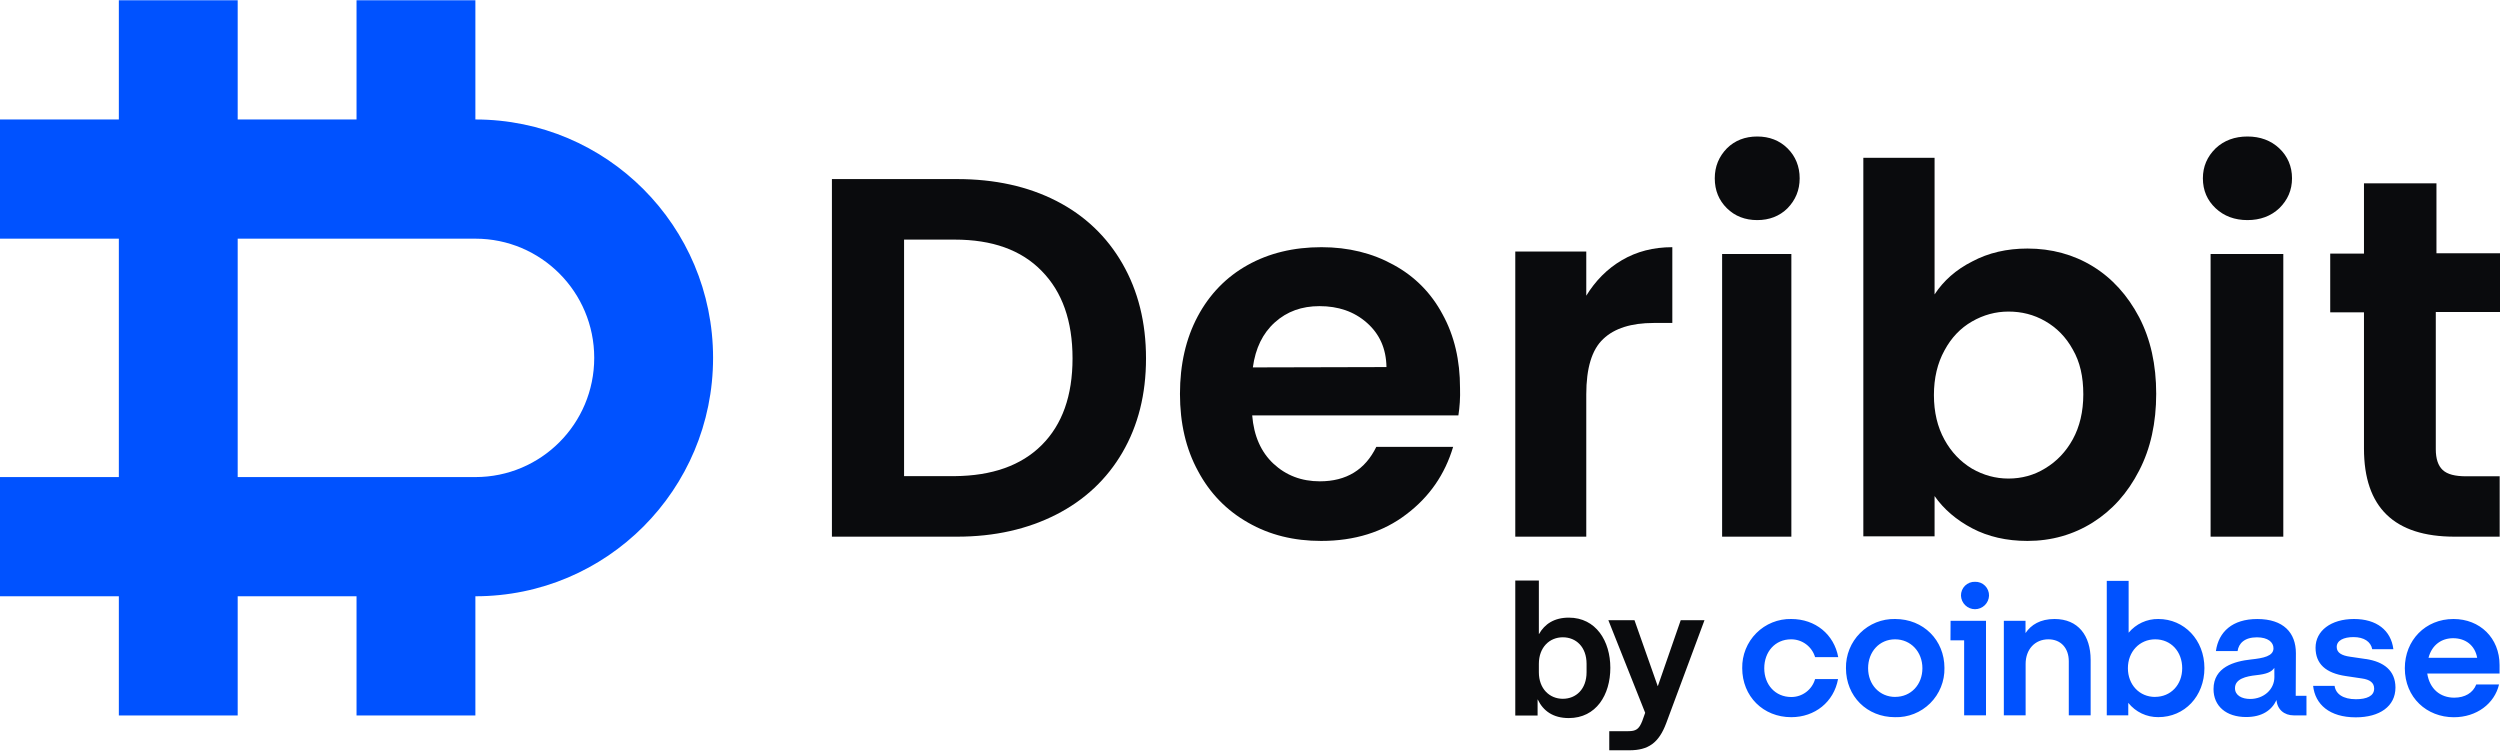
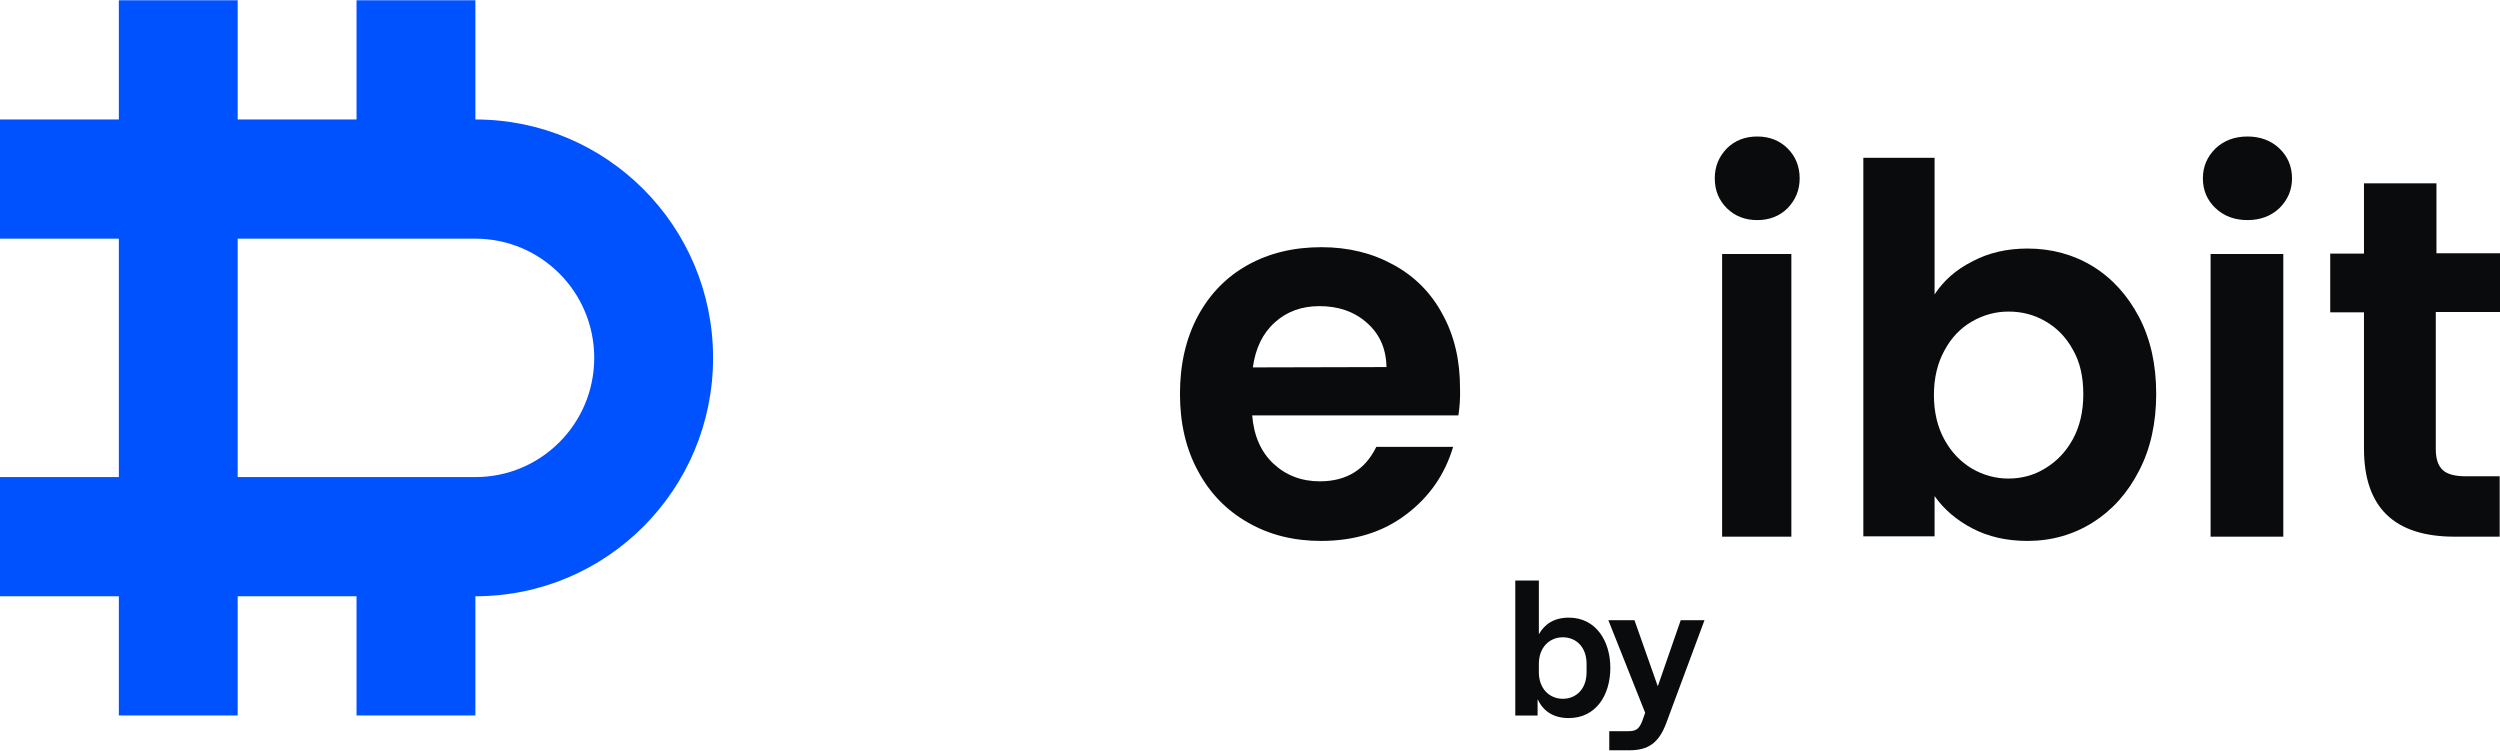
<svg xmlns="http://www.w3.org/2000/svg" width="4000" height="1201" viewBox="0 0 4000 1201" fill="none">
-   <path d="M3453.35 990.393C3444.29 990.264 3435.33 992.171 3427.1 995.972C3418.88 999.772 3411.61 1005.36 3405.81 1012.35V929.411H3370.83V1144.57H3405.24V1124.56C3411.02 1131.78 3418.34 1137.6 3426.67 1141.56C3435 1145.52 3444.12 1147.52 3453.35 1147.41C3495.33 1147.41 3527.07 1114.03 3527.07 1068.94C3527.07 1023.86 3494.72 990.393 3453.35 990.393ZM3448.08 1115.09C3423.02 1115.09 3404.64 1095.46 3404.64 1069.11C3404.64 1042.76 3423.19 1022.92 3448.36 1022.92C3473.55 1022.92 3491.52 1042.52 3491.52 1069.15C3491.52 1095.78 3473.14 1115.01 3448.08 1115.01V1115.09ZM2865.68 1022.92C2874.3 1022.86 2882.7 1025.59 2889.64 1030.72C2896.57 1035.85 2901.66 1043.1 2904.15 1051.38H2941.16C2934.47 1015.08 2904.71 990.393 2865.97 990.393C2855.63 990.196 2845.35 992.082 2835.75 995.965C2826.15 999.84 2817.43 1005.62 2810.11 1012.97C2802.78 1020.31 2797.01 1029.05 2793.13 1038.69C2789.26 1048.32 2787.36 1058.64 2787.55 1069.02C2787.55 1114.11 2821.07 1147.49 2865.97 1147.49C2903.86 1147.49 2934.19 1123.11 2940.87 1086.52H2904.15C2901.77 1094.82 2896.75 1102.12 2889.86 1107.3C2882.97 1112.49 2874.58 1115.27 2865.97 1115.22C2840.58 1115.22 2822.81 1095.57 2822.81 1069.23C2822.81 1042.88 2840.18 1022.92 2865.68 1022.92ZM3673.43 1045.16C3673.43 1012.39 3653.59 990.434 3611.6 990.434C3571.97 990.434 3549.82 1010.77 3545.45 1041.67H3580.14C3581.89 1029.47 3591.2 1019.71 3611.04 1019.71C3628.82 1019.71 3637.56 1027.6 3637.56 1037.27C3637.56 1049.84 3621.36 1053.05 3601.73 1055.12C3574.89 1058.05 3541.64 1067.32 3541.64 1102.53C3541.64 1129.77 3561.89 1147.25 3593.83 1147.25C3618.89 1147.25 3634.64 1136.72 3642.42 1120.01C3643.55 1134.93 3654.55 1144.61 3670.11 1144.61H3690.35V1113.3H3673.15L3673.43 1045.16ZM3639.02 1083.22C3639.02 1103.54 3621.52 1118.34 3600.27 1118.34C3587.14 1118.34 3575.97 1112.78 3575.97 1101.06C3575.97 1086.14 3593.75 1082.03 3610.06 1080.29C3626.38 1078.55 3634.36 1075.32 3638.93 1068.58L3639.02 1083.22ZM3120.75 1024.55H3142.62V1144.57H3177.6V993.24H3120.91L3120.75 1024.55ZM3287.19 990.393C3264.44 990.393 3249.58 999.745 3240.83 1012.92V993.24H3206.14V1144.57H3241V1062.32C3241 1039.18 3255.69 1022.92 3277.43 1022.92C3297.67 1022.92 3310.06 1037.27 3310.06 1058.05V1144.57H3345.04V1055.44C3344.88 1017.23 3325.37 990.393 3287.19 990.393ZM3160.02 930.875C3157.07 930.773 3154.13 931.264 3151.38 932.34C3148.62 933.416 3146.12 935.051 3144.01 937.128C3141.91 939.212 3140.25 941.698 3139.14 944.45C3138.03 947.202 3137.49 950.151 3137.56 953.114C3137.8 958.924 3140.27 964.421 3144.46 968.447C3148.63 972.472 3154.21 974.72 3160.01 974.72C3165.79 974.72 3171.37 972.472 3175.55 968.447C3179.74 964.421 3182.21 958.924 3182.45 953.114C3182.52 950.151 3181.98 947.202 3180.87 944.45C3179.77 941.705 3178.11 939.212 3176.01 937.128C3173.92 935.051 3171.41 933.416 3168.66 932.34C3165.91 931.264 3162.97 930.773 3160.02 930.875ZM3032.12 990.393C3021.77 990.168 3011.47 992.048 3001.85 995.91C2992.24 999.786 2983.49 1005.56 2976.16 1012.9C2968.82 1020.25 2963.03 1029.01 2959.15 1038.64C2955.26 1048.29 2953.35 1058.62 2953.54 1069.02C2953.54 1114.11 2987.06 1147.49 3031.97 1147.49C3042.38 1147.8 3052.75 1145.98 3062.44 1142.14C3072.14 1138.3 3080.94 1132.52 3088.35 1125.16C3095.74 1117.79 3101.58 1108.99 3105.49 1099.29C3109.41 1089.6 3111.32 1079.21 3111.11 1068.74C3111.11 1024.27 3077.59 990.393 3032.12 990.393ZM3032.41 1115.09C3007.35 1115.09 2988.96 1095.46 2988.96 1069.11C2988.96 1042.76 3007.06 1022.92 3032.12 1022.92C3057.19 1022.92 3075.85 1042.8 3075.85 1069.15C3075.85 1095.49 3057.47 1115.01 3032.41 1115.01V1115.09ZM3925.57 990.393C3880.68 990.393 3847.72 1024.35 3847.72 1069.11C3847.72 1116.27 3883.02 1147.58 3926.15 1147.58C3962.57 1147.58 3991.16 1125.91 3998.45 1095.17H3962.01C3956.75 1108.63 3943.91 1116.27 3926.74 1116.27C3904.28 1116.27 3887.4 1102.2 3883.59 1077.61H3999.3V1064.06C3999.3 1020.72 3967.84 990.393 3925.57 990.393ZM3885.61 1052.44C3891.17 1031.38 3906.91 1021.13 3924.97 1021.13C3944.81 1021.13 3959.95 1032.52 3963.47 1052.44H3885.61ZM3785.37 1054.47L3759.7 1050.69C3747.56 1048.94 3738.74 1044.83 3738.74 1035.16C3738.74 1024.63 3750.07 1019.35 3765.53 1019.35C3782.46 1019.35 3793.23 1026.66 3795.57 1038.7H3829.38C3825.58 1008.24 3802.26 990.393 3766.43 990.393C3729.38 990.393 3704.88 1009.42 3704.88 1036.34C3704.88 1062.12 3721.08 1076.99 3753.47 1081.71L3779.09 1085.53C3791.65 1087.28 3798.65 1092.24 3798.65 1101.79C3798.65 1113.79 3786.5 1118.75 3769.5 1118.75C3748.77 1118.75 3737.11 1110.25 3735.37 1097.41H3701C3704.2 1126.96 3727.23 1147.74 3769.18 1147.74C3807.4 1147.74 3832.73 1130.18 3832.73 1100C3832.58 1072.84 3814.2 1058.79 3785.37 1054.39V1054.47Z" fill="#0052FF" />
  <path d="M2424.45 1144.84V928.84H2462.18V1014.42H2462.47C2471.47 998.411 2486.85 988.221 2510.07 988.221C2553.61 988.221 2576.54 1025.78 2576.54 1068.57C2576.54 1111.65 2553.89 1148.91 2510.07 1148.91C2485.11 1148.91 2469.15 1137.56 2460.44 1119.22H2460.15V1144.84H2424.45ZM2538.51 1075.56V1062.17C2538.51 1035.09 2521.68 1019.66 2500.49 1019.66C2479.31 1019.66 2462.18 1035.68 2462.18 1062.17V1075.56C2462.18 1102.05 2479.31 1118.06 2500.49 1118.06C2521.68 1118.06 2538.51 1102.63 2538.51 1075.56ZM2665.95 1157.07C2654.05 1188.8 2637.21 1200.44 2607.03 1200.44H2574.82V1169.87H2605.29C2617.19 1169.87 2622.42 1166.97 2627.64 1153.57L2632.28 1140.47L2573.36 992.301H2615.16L2652.31 1097.68H2652.6L2689.17 992.301H2727.19L2665.95 1157.07Z" fill="#0A0B0D" />
  <path d="M190.153 954.034H0V763.316H190.153V381.879H0V191.161H190.153V0.443H380.306V191.161H570.458V0.443H760.611V191.161C970.839 191.161 1140.92 361.745 1140.92 572.597C1140.92 783.45 970.839 954.034 760.611 954.034V1144.75H570.458V954.034H380.306V1144.75H190.153V954.034ZM380.306 763.316H760.611C865.725 763.316 950.764 678.024 950.764 572.597C950.764 467.171 865.725 381.879 760.611 381.879H380.306V763.316Z" fill="#0052FF" />
-   <path d="M1690.11 321.456C1735.65 344.744 1771.13 378.617 1796.02 422.019C1820.91 465.421 1833.62 515.702 1833.62 573.395C1833.62 631.08 1820.91 680.837 1796.02 723.708C1771.13 766.578 1735.65 799.927 1690.11 823.215C1644.57 846.503 1591.61 858.675 1531.24 858.675H1331.07V286.52H1531.24C1591.61 286.52 1644.57 298.168 1690.11 321.456ZM1666.81 712.06C1699.64 679.25 1716.06 633.198 1716.06 573.395C1716.06 513.584 1699.64 467.008 1666.81 433.659C1633.98 399.786 1587.38 383.378 1527.53 383.378H1446.51V761.817H1527.53C1587.38 761.286 1633.98 744.877 1666.81 712.06Z" fill="#0A0B0D" />
  <path d="M2333.41 664.667H2003.51C2006.14 697.518 2017.7 723.483 2037.66 742.03C2057.62 760.578 2082.31 770.114 2111.72 770.114C2154.28 770.114 2184.22 751.566 2202.08 715.01H2325C2311.86 758.984 2287.18 795.016 2249.88 823.099C2213.11 851.183 2167.41 865.486 2113.83 865.486C2070.23 865.486 2031.36 855.95 1997.21 836.347C1962.54 816.737 1935.75 789.185 1916.84 753.685C1897.4 718.184 1887.95 676.859 1887.95 630.229C1887.95 583.074 1897.4 541.742 1916.31 506.241C1935.23 470.741 1962.01 443.188 1996.16 424.117C2030.3 405.038 2069.7 395.502 2114.35 395.502C2157.43 395.502 2195.78 405.038 2229.39 423.585C2263.54 442.133 2289.8 468.622 2308.19 503.06C2327.1 537.505 2336.03 576.712 2336.03 620.693C2336.56 636.59 2335.5 651.426 2333.41 664.667ZM2218.36 587.31C2217.83 557.64 2207.33 534.325 2186.85 516.309C2166.36 498.292 2141.14 489.819 2111.2 489.819C2082.83 489.819 2059.19 498.292 2039.76 515.777C2020.32 533.262 2008.77 557.109 2004.56 587.842L2218.36 587.31Z" fill="#0A0B0D" />
-   <path d="M2595.1 416.243C2618.66 402.416 2645.36 395.502 2675.72 395.502V516.744H2645.88C2610.29 516.744 2583.06 525.252 2565.26 542.274C2546.95 559.288 2538.04 589.068 2538.04 631.08V858.675H2424.45V402.416H2538.04V473.138C2552.7 449.21 2571.54 430.07 2595.1 416.243Z" fill="#0A0B0D" />
  <path d="M2763.04 333.192C2750.27 320.556 2743.63 304.761 2743.63 285.274C2743.63 266.324 2750.27 250.522 2763.04 237.362C2775.8 224.727 2792.14 218.406 2811.55 218.406C2830.95 218.406 2847.29 224.727 2860.05 237.362C2872.82 249.998 2879.46 266.324 2879.46 285.274C2879.46 304.23 2872.82 320.025 2860.05 333.192C2847.29 345.827 2830.95 352.148 2811.55 352.148C2792.14 352.148 2775.8 345.827 2763.04 333.192ZM2866.18 406.38V858.675H2755.38V406.38H2866.18Z" fill="#0A0B0D" />
  <path d="M3155.74 418.258C3181.47 404.533 3210.89 397.667 3243.99 397.667C3282.34 397.667 3317.54 407.169 3348.53 426.179C3379.53 445.19 3404.21 472.646 3422.6 507.493C3440.99 542.872 3449.92 583.529 3449.92 629.989C3449.92 676.456 3440.99 717.645 3422.6 753.016C3404.21 788.926 3379.53 816.382 3348.53 835.917C3317.54 855.452 3282.34 865.485 3243.99 865.485C3210.36 865.485 3180.95 858.619 3155.74 845.419C3130.52 832.218 3110.03 814.795 3095.32 793.673V858.095H2981.33V252.462H3095.32V471.059C3109.5 449.413 3129.47 431.458 3155.74 418.258ZM3316.48 559.239C3305.45 539.173 3290.74 524.386 3272.35 513.828C3253.97 503.271 3234.53 498.516 3213.52 498.516C3193.03 498.516 3173.6 503.795 3155.21 514.359C3136.82 524.917 3122.11 540.229 3111.08 560.82C3100.05 580.886 3094.27 604.644 3094.27 632.101C3094.27 659.557 3100.05 683.322 3111.08 703.388C3122.11 723.448 3136.82 738.76 3155.21 749.849C3173.6 760.413 3193.03 765.692 3213.52 765.692C3234.53 765.692 3254.49 760.413 3272.35 749.324C3290.74 738.235 3305.45 722.923 3316.48 702.857C3327.51 682.791 3333.29 658.501 3333.29 631.045C3333.29 602.532 3328.04 579.299 3316.48 559.239Z" fill="#0A0B0D" />
  <path d="M3544.99 333.192C3531.59 320.556 3524.62 304.761 3524.62 285.274C3524.62 266.324 3531.59 250.522 3544.99 237.362C3558.4 224.727 3575.55 218.406 3595.93 218.406C3616.3 218.406 3633.45 224.727 3646.86 237.362C3660.27 249.998 3667.23 266.324 3667.23 285.274C3667.23 304.23 3660.27 320.025 3646.86 333.192C3633.45 345.827 3616.3 352.148 3595.93 352.148C3575.55 352.148 3558.4 345.827 3544.99 333.192ZM3653.29 406.38V858.675H3536.95V406.38H3653.29Z" fill="#0A0B0D" />
  <path d="M3897.27 499.729V718.789C3897.27 734.101 3900.98 745.183 3908.39 752.042C3915.8 758.908 3927.99 762.075 3945.99 762.075H3999.47V858.674H3927.46C3830.55 858.674 3782.36 811.696 3782.36 717.734V499.729H3728.35V405.766H3782.36V293.331H3898.33V405.242H4000V499.198H3897.27V499.729Z" fill="#0A0B0D" />
</svg>